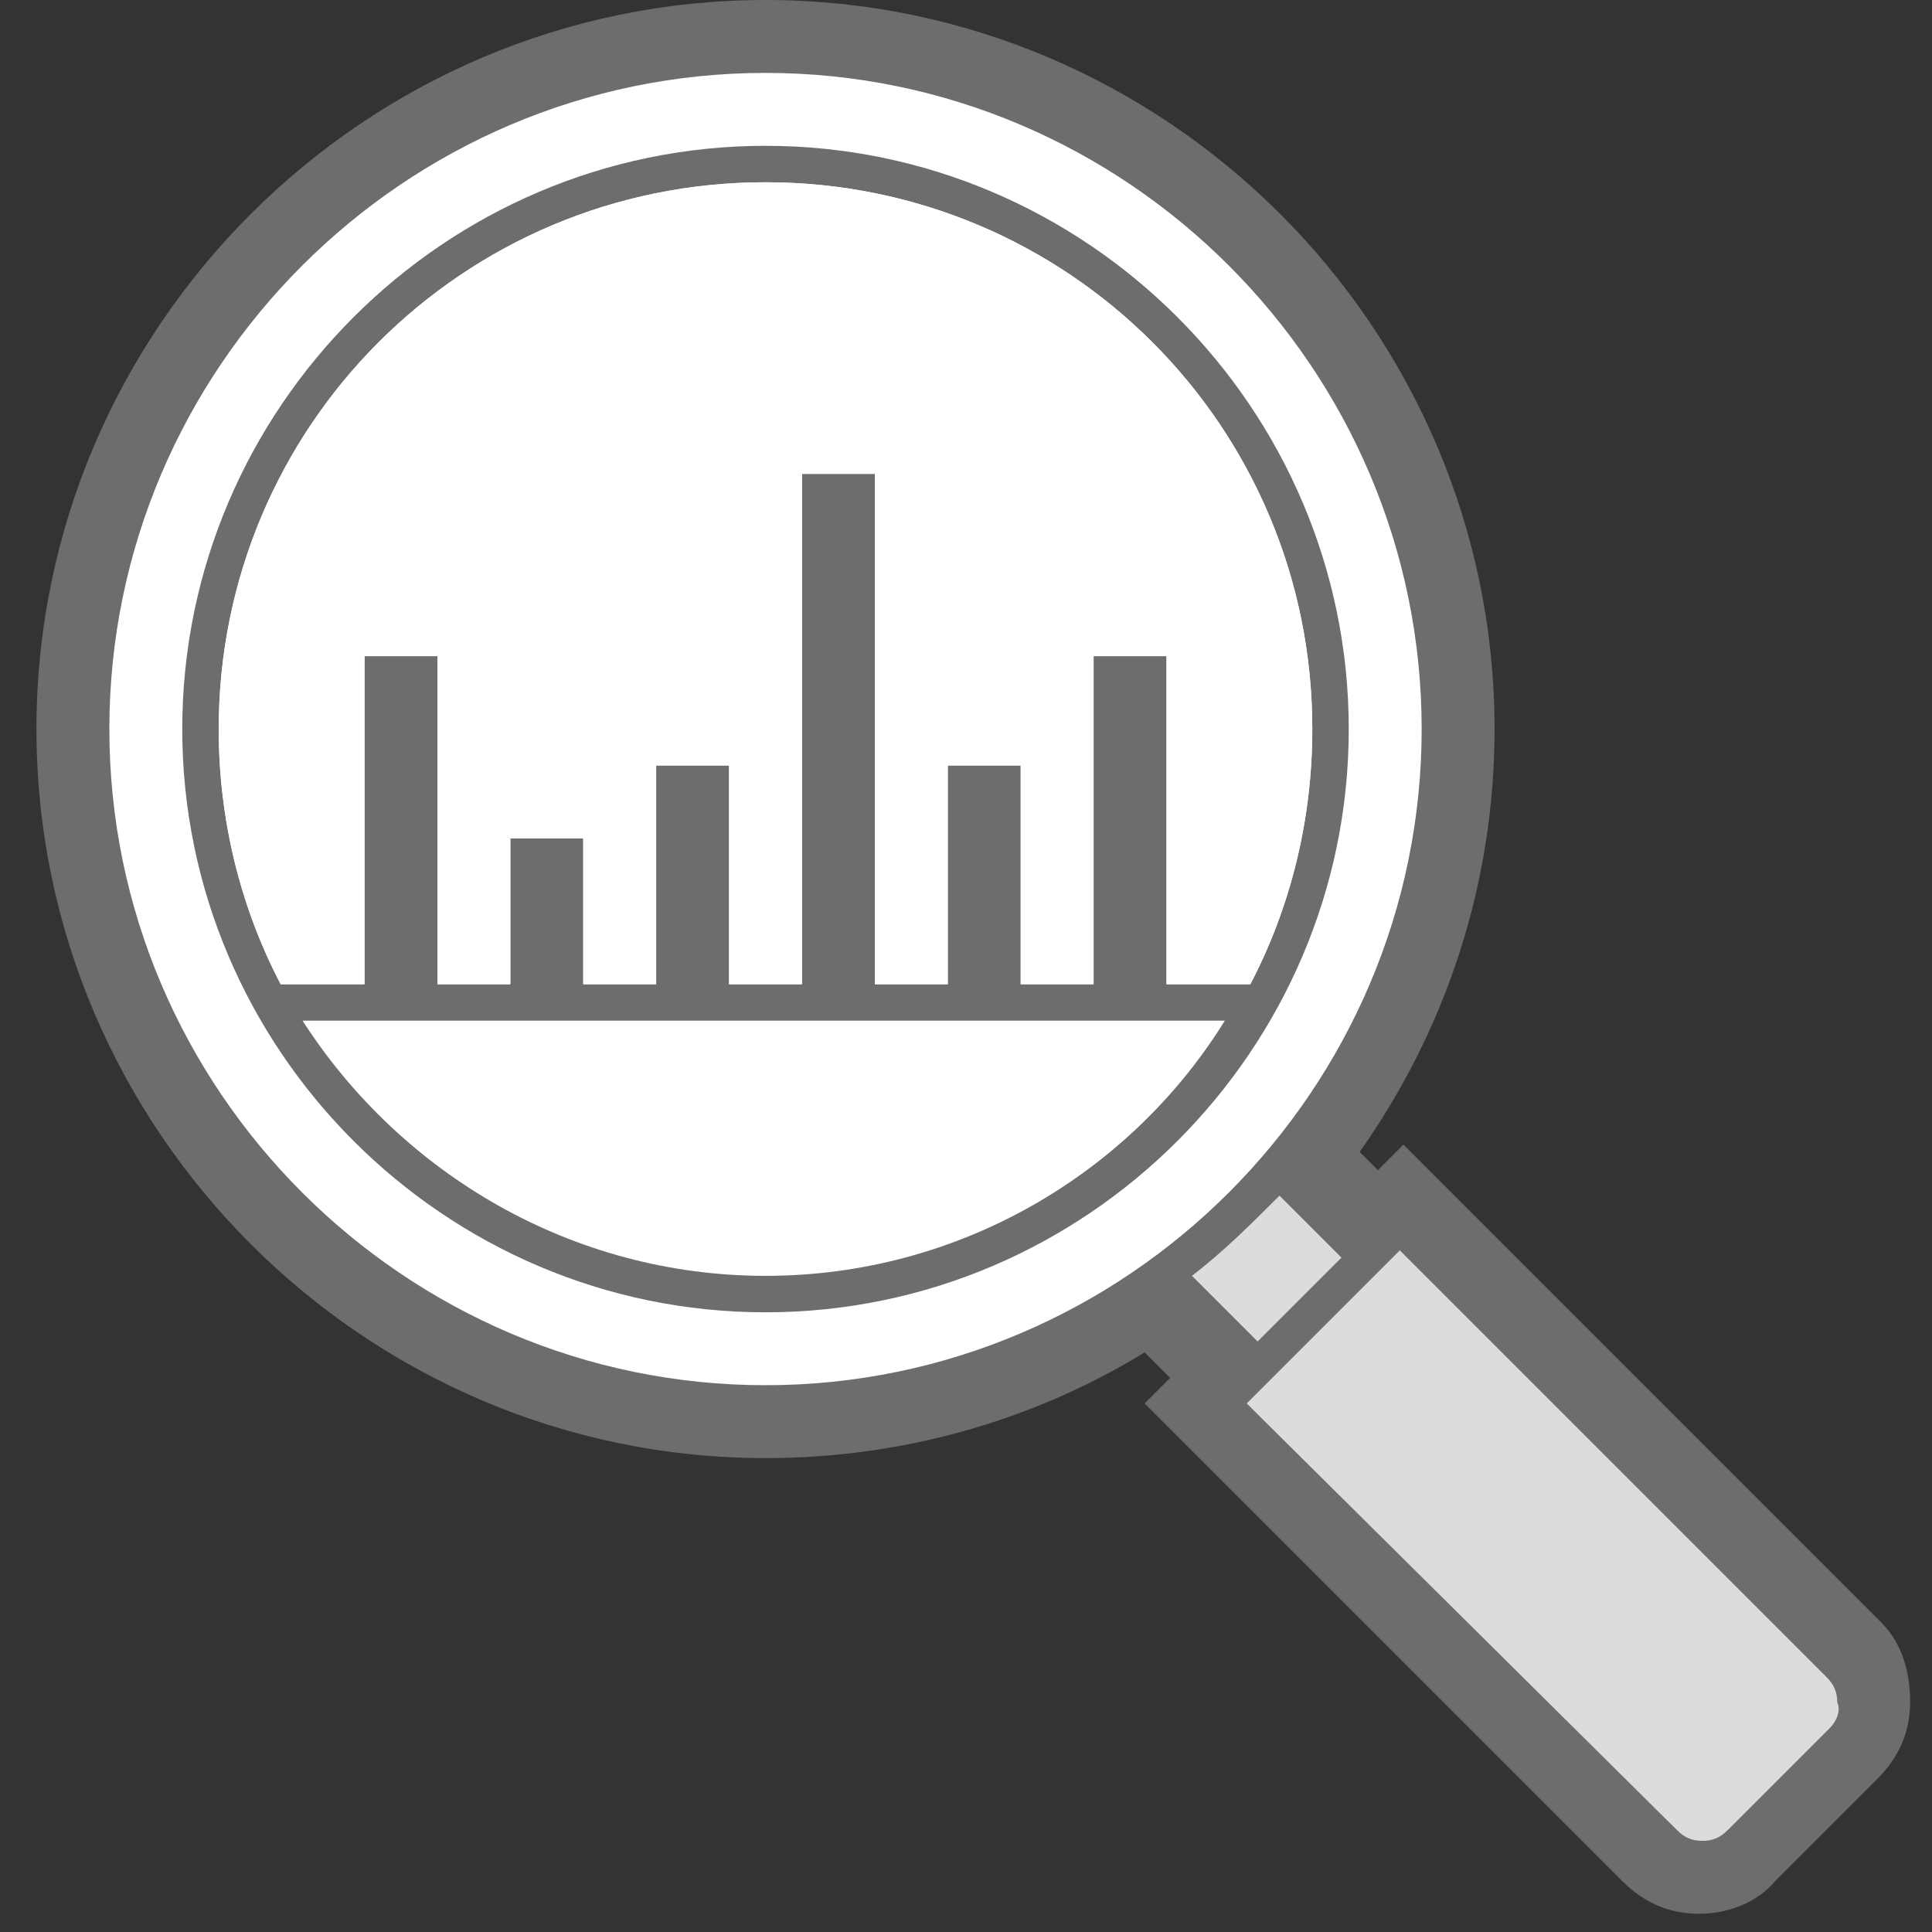
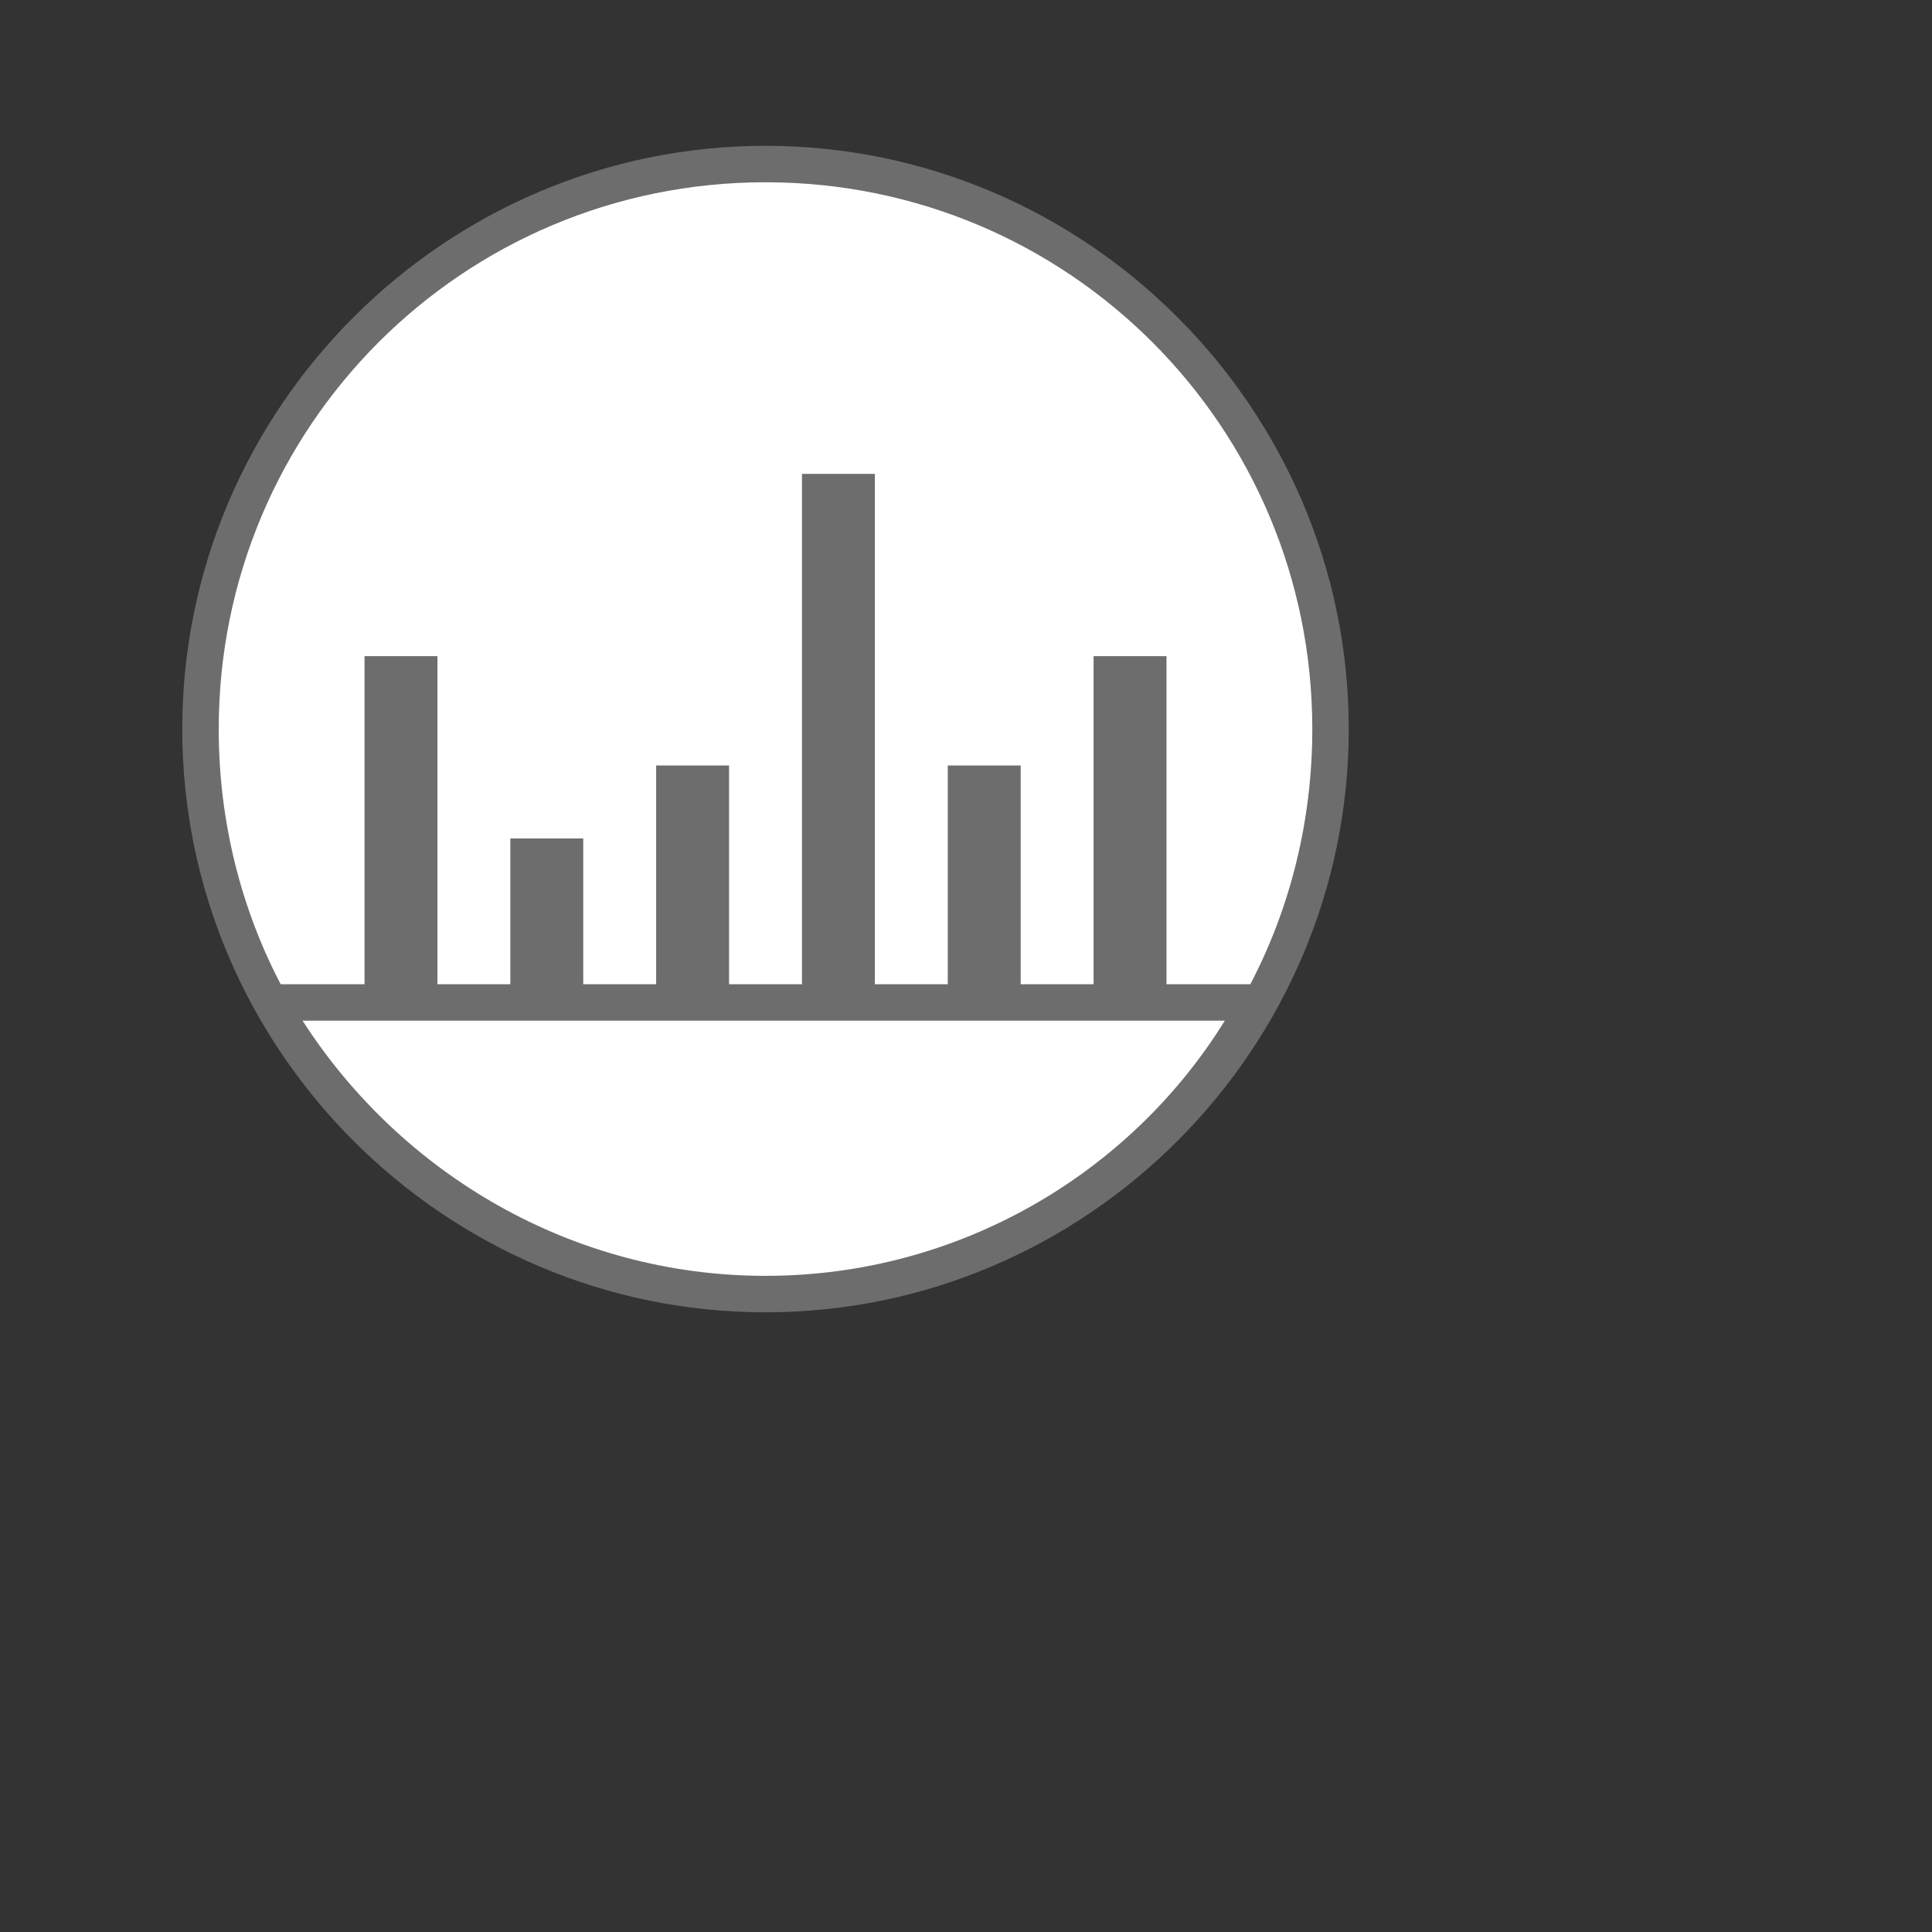
<svg xmlns="http://www.w3.org/2000/svg" width="53" height="53" viewBox="0 0 53 53" fill="none">
  <rect x="0" y="0" width="53" height="53" fill="#333333" stroke="none" />
-   <path d="M51.6 44.5L38.5 31.4L37.8 32.1L37.3 31.6C39.7 28.2 41 24.2 41 20C41 9 32 0 21 0C10 0 1 9 1 20C1 31 10 40 21 40C24.7 40 28.3 39 31.4 37.1L32.1 37.8L31.4 38.5L44.5 51.6C45.1 52.2 45.8 52.5 46.6 52.5C47.4 52.5 48.2 52.2 48.7 51.6L51.5 48.8C52.1 48.2 52.4 47.5 52.4 46.7C52.4 45.9 52.2 45.1 51.6 44.5Z" fill="#6D6D6D" />
-   <path d="M50.2 47.4L47.4 50.2C47.2 50.4 47 50.5 46.7 50.5C46.4 50.5 46.2 50.4 46 50.2L34.2 38.5L38.4 34.3L50.1 46C50.3 46.2 50.4 46.4 50.4 46.7C50.5 46.9 50.4 47.2 50.2 47.4Z" fill="#DCDCDC" />
-   <path d="M32.7 35C33.6 34.3 34.3 33.6 35.1 32.8L36.8 34.5L34.5 36.8L32.7 35Z" fill="#DCDCDC" />
-   <path d="M3 20C3 10.1 11.1 2 21 2C30.9 2 39 10.1 39 20C39 29.9 30.9 38 21 38C11.1 38 3 29.9 3 20Z" fill="white" />
  <path d="M21 4C12.2 4 5 11.2 5 20C5 28.8 12.2 36 21 36C29.8 36 37 28.8 37 20C37 11.2 29.8 4 21 4Z" fill="#6D6D6D" />
  <path d="M21 35C15.7 35 11 32.2 8.3 28H33.6C31 32.2 26.3 35 21 35Z" fill="white" />
  <path d="M21 5C29.3 5 36 11.7 36 20C36 22.5 35.4 24.9 34.3 27H32V18H30V27H28V21H26V27H24V13H22V27H20V21H18V27H16V23H14V27H12V18H10V27H7.7C6.6 24.9 6 22.5 6 20C6 11.7 12.7 5 21 5Z" fill="white" />
-   <path d="M21 5C29.3 5 36 11.7 36 20C36 22.5 35.4 24.9 34.3 27H32V18H30V27H28V21H26V27H24V13H22V27H20V21H18V27H16V23H14V27H12V18H10V27H7.7C6.6 24.9 6 22.5 6 20C6 11.7 12.7 5 21 5Z" fill="white" />
</svg>